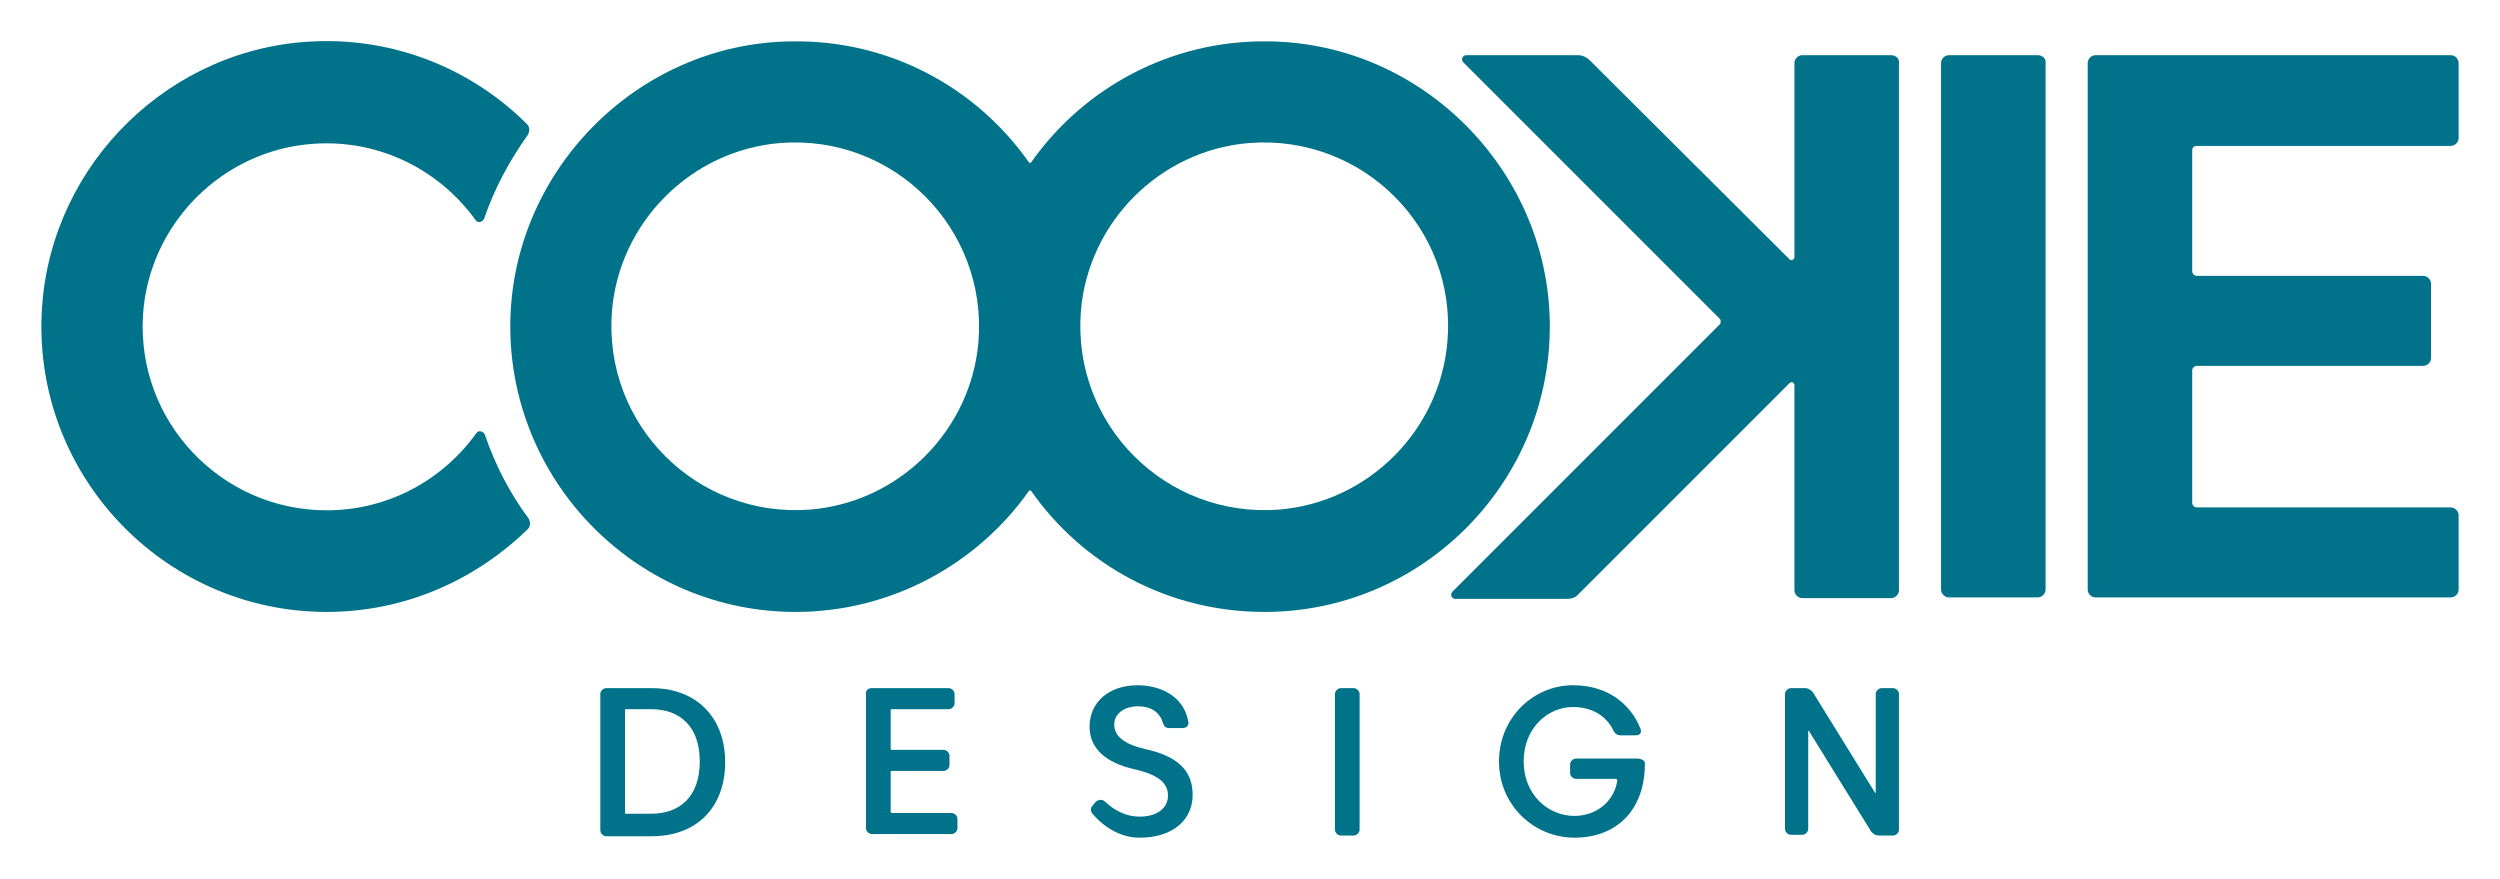
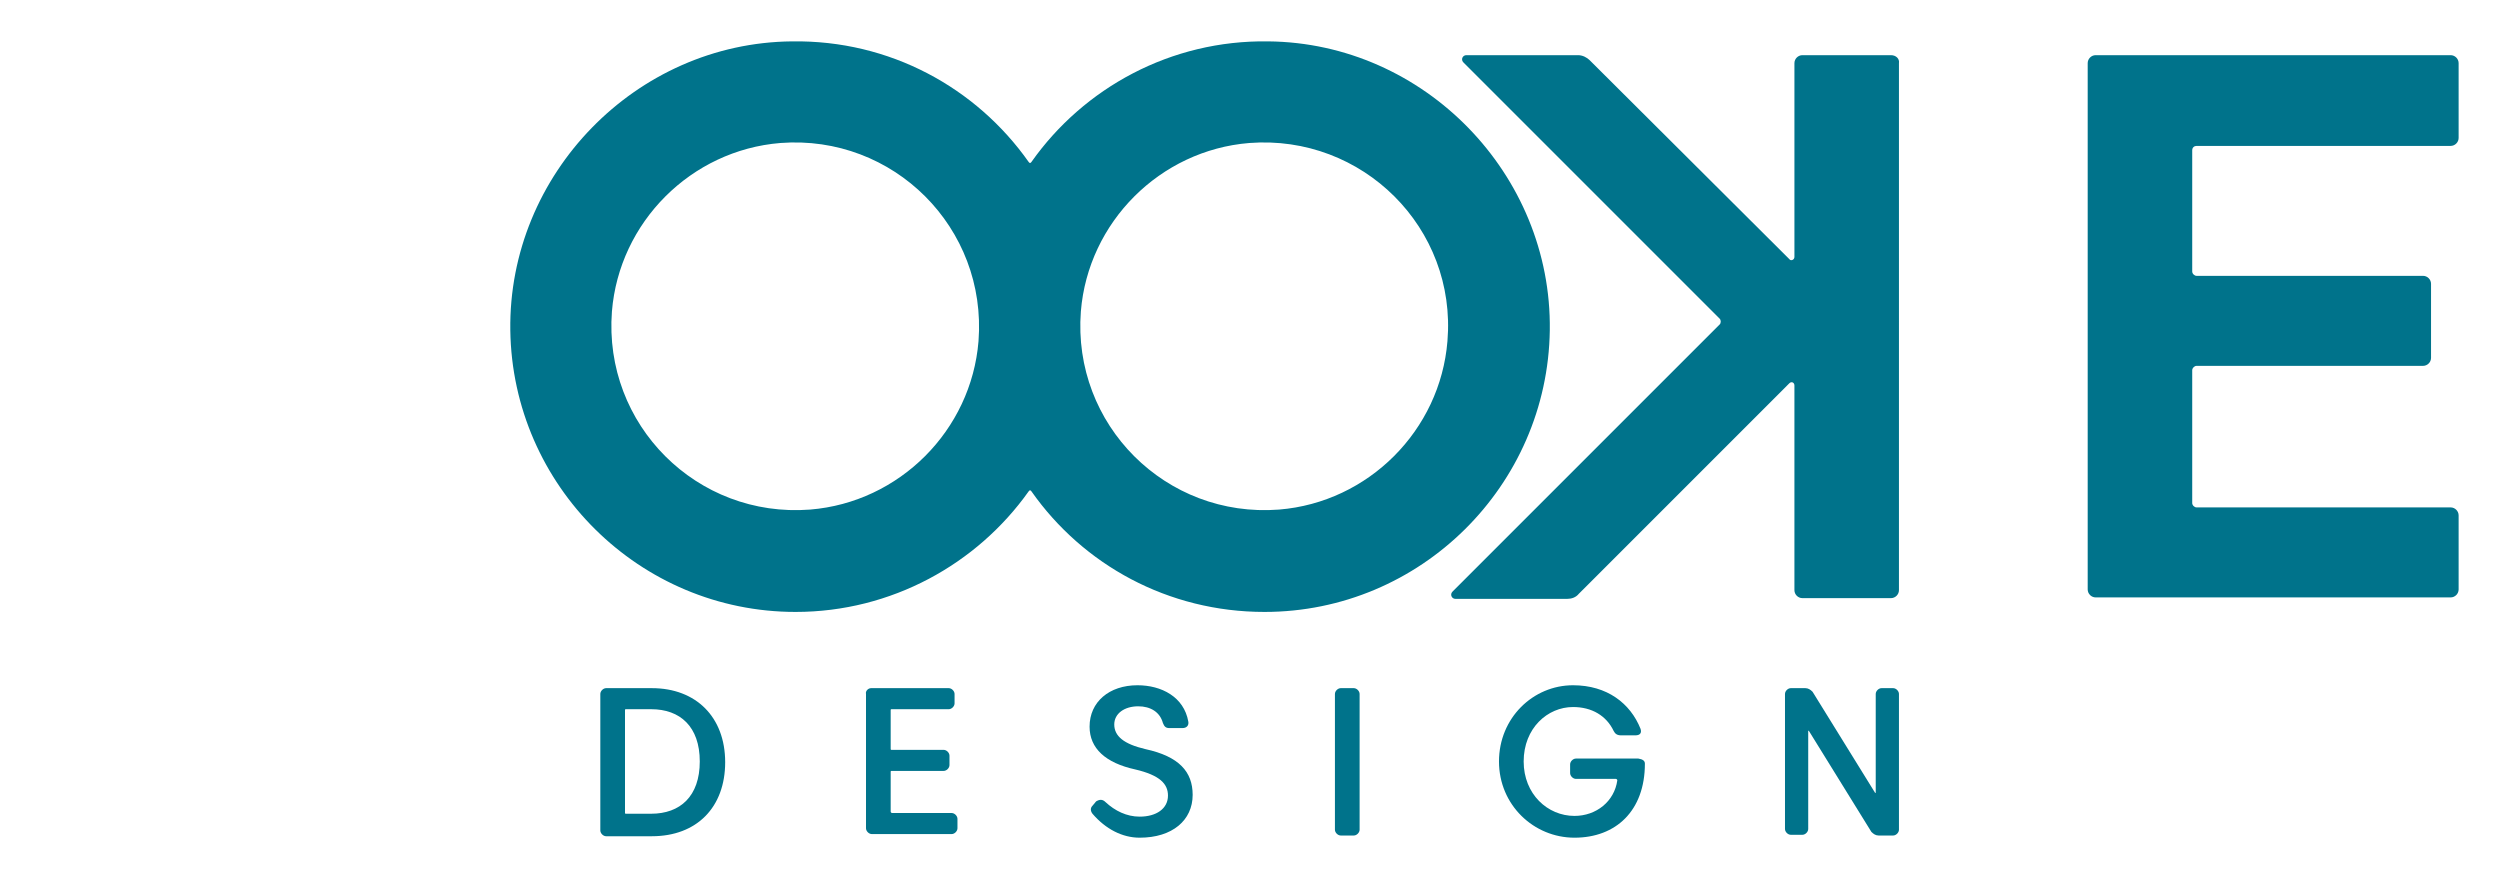
<svg xmlns="http://www.w3.org/2000/svg" id="Ebene_1" style="enable-background:new 0 0 344.4 121.1;" version="1.1" viewBox="0 0 344.4 121.1" x="0px" y="0px">
  <style>
	 	.st0 {
			fill: #00738b;
		}
	</style>
  <g>
    <g>
      <path class="st0" d="M99.9,105c0,6.2-3.9,10.2-10.1,10.2h-6.3c-0.4,0-0.8-0.4-0.8-0.8V95.6c0-0.4,0.4-0.8,0.8-0.8h6.3&#10;   C95.9,94.8,99.9,98.8,99.9,105z M86.1,112c0,0.1,0.1,0.1,0.1,0.1h3.5c4,0,6.7-2.4,6.7-7.2c0-4.8-2.7-7.2-6.7-7.2h-3.5&#10;   c-0.1,0-0.1,0.1-0.1,0.1V112z" />
      <path class="st0" d="M120,94.8h10.7c0.4,0,0.8,0.4,0.8,0.8v1.3c0,0.4-0.4,0.8-0.8,0.8h-7.9c-0.1,0-0.1,0.1-0.1,0.1v5.4&#10;   c0,0.1,0.1,0.1,0.1,0.1h7.2c0.4,0,0.8,0.4,0.8,0.8v1.3c0,0.4-0.4,0.8-0.8,0.8h-7.2c-0.1,0-0.1,0.1-0.1,0.1v5.5&#10;   c0,0.1,0.1,0.2,0.2,0.2h8.2c0.4,0,0.8,0.4,0.8,0.8v1.3c0,0.4-0.4,0.8-0.8,0.8h-11c-0.4,0-0.8-0.4-0.8-0.8V95.6&#10;   C119.2,95.2,119.6,94.8,120,94.8z" />
      <path class="st0" d="M152.3,110.5c1.3,1.2,2.9,2,4.7,2c2.3,0,3.9-1.1,3.9-2.9c0-1.6-1.1-2.8-4.5-3.6c-4.1-0.9-6.3-2.9-6.3-5.9&#10;   c0-3.4,2.7-5.7,6.6-5.7c3.3,0,6.4,1.6,7,5c0.1,0.5-0.2,0.9-0.8,0.9l-1.8,0c-0.5,0-0.7-0.2-0.9-0.7c-0.4-1.5-1.7-2.3-3.4-2.3&#10;   c-1.9,0-3.3,1-3.3,2.5c0,1.6,1.3,2.7,4.3,3.4c4.6,1,6.5,3.1,6.5,6.3c0,3.5-2.8,5.9-7.3,5.9c-2.4,0-4.7-1.2-6.5-3.3&#10;   c-0.3-0.4-0.3-0.8,0-1.1l0.5-0.6C151.5,110.1,151.9,110.1,152.3,110.5z" />
      <path class="st0" d="M187.3,95.6v18.7c0,0.4-0.4,0.8-0.8,0.8h-1.8c-0.4,0-0.8-0.4-0.8-0.8V95.6c0-0.4,0.4-0.8,0.8-0.8h1.8&#10;   C186.9,94.8,187.3,95.2,187.3,95.6z" />
      <path class="st0" d="M226.6,105.2c0,6.5-4,10.2-9.7,10.2c-5.6,0-10.4-4.5-10.4-10.5c0-6,4.7-10.5,10.2-10.5c4.7,0,7.9,2.5,9.3,6&#10;   c0.2,0.6-0.1,0.9-0.7,0.9h-2c-0.5,0-0.8-0.2-1-0.6c-1-2.1-3-3.3-5.6-3.3c-3.5,0-6.8,2.9-6.8,7.5c0,4.5,3.3,7.5,7,7.5&#10;   c3,0,5.5-2,5.9-4.9c0-0.1-0.1-0.2-0.2-0.2h-5.5c-0.4,0-0.8-0.4-0.8-0.8v-1.2c0-0.4,0.4-0.8,0.8-0.8h8.6&#10;   C226.3,104.6,226.6,104.8,226.6,105.2z" />
      <path class="st0" d="M246.7,94.8h2c0.4,0,0.7,0.2,1,0.5l8.6,13.9c0,0.1,0.1,0,0.1,0V95.6c0-0.4,0.4-0.8,0.8-0.8h1.6&#10;   c0.4,0,0.8,0.4,0.8,0.8v18.7c0,0.4-0.4,0.8-0.8,0.8h-2c-0.4,0-0.7-0.2-1-0.5l-8.6-13.9c0-0.1-0.1,0-0.1,0v13.5&#10;   c0,0.4-0.4,0.8-0.8,0.8h-1.6c-0.4,0-0.8-0.4-0.8-0.8V95.6C245.9,95.2,246.3,94.8,246.7,94.8z" />
    </g>
    <g>
      <g>
-         <path class="st0" d="M66.8,59.9c-0.2-0.5-0.9-0.7-1.2-0.2C61,66.1,53.5,70.3,45,70.3c-14.5,0-26.2-12.2-25.3-26.9&#10;    c0.8-12.6,11-22.8,23.6-23.6c9.1-0.6,17.3,3.7,22.2,10.5c0.3,0.5,1,0.3,1.2-0.2c1.4-4.1,3.5-8,6-11.5c0.3-0.5,0.3-1.1-0.1-1.5&#10;    C65.2,9.7,54.7,5.2,43.3,5.7C23.5,6.5,7.2,22.4,5.8,42.2C4.2,65.1,22.4,84.3,45,84.3c10.8,0,20.5-4.4,27.7-11.4&#10;    c0.4-0.4,0.4-1,0.1-1.5C70.2,67.9,68.2,64,66.8,59.9z" />
        <path class="st0" d="M213.5,45.5c0.3-21.5-17.3-39.6-38.8-39.8c-13.4-0.2-25.4,6.4-32.6,16.6c-0.1,0.2-0.3,0.2-0.4,0&#10;    c-7.2-10.2-19.1-16.8-32.6-16.6C87.6,5.9,70,24,70.3,45.5c0.3,21.4,17.8,38.8,39.3,38.8c13.2,0,25-6.6,32.1-16.6&#10;    c0.1-0.2,0.3-0.2,0.4,0c7.1,10.1,18.8,16.6,32.1,16.6C195.7,84.3,213.2,66.9,213.5,45.5z M134.8,47c-1,12.3-10.9,22.2-23.2,23.2&#10;    c-15.6,1.2-28.5-11.7-27.3-27.3c1-12.3,10.9-22.2,23.2-23.2C123.1,18.5,136,31.4,134.8,47z M199.4,47&#10;    c-1,12.3-10.9,22.2-23.2,23.2c-15.6,1.2-28.5-11.7-27.3-27.3c1-12.3,10.9-22.2,23.2-23.2C187.7,18.5,200.7,31.4,199.4,47z" />
-         <path class="st0" d="M280.7,7.6h-12.2c-0.6,0-1.1,0.5-1.1,1.1v72.5c0,0.6,0.5,1.1,1.1,1.1h12.2c0.6,0,1.1-0.5,1.1-1.1V8.7&#10;    C281.9,8.1,281.4,7.6,280.7,7.6z" />
        <path class="st0" d="M260.5,7.6h-12.2c-0.6,0-1.1,0.5-1.1,1.1v26.7c0,0.4-0.5,0.6-0.7,0.3L219,8.3c-0.4-0.4-1-0.7-1.6-0.7H202&#10;    c-0.5,0-0.8,0.6-0.4,1l35.3,35.3c0.2,0.2,0.2,0.6,0,0.8l-36.8,36.8c-0.4,0.4-0.1,1,0.4,1h15.4c0.6,0,1.2-0.2,1.6-0.7l29-29&#10;    c0.3-0.3,0.7-0.1,0.7,0.3v28.2c0,0.6,0.5,1.1,1.1,1.1h12.2c0.6,0,1.1-0.5,1.1-1.1V8.7C261.7,8.1,261.2,7.6,260.5,7.6z" />
        <path class="st0" d="M302.6,20.1h35c0.6,0,1.1-0.5,1.1-1.1V8.7c0-0.6-0.5-1.1-1.1-1.1h-48.9c-0.6,0-1.1,0.5-1.1,1.1v72.5&#10;    c0,0.6,0.5,1.1,1.1,1.1h48.9c0.6,0,1.1-0.5,1.1-1.1V71c0-0.6-0.5-1.1-1.1-1.1h-35c-0.3,0-0.6-0.3-0.6-0.6V51&#10;    c0-0.3,0.3-0.6,0.6-0.6h31.2c0.6,0,1.1-0.5,1.1-1.1V39.1c0-0.6-0.5-1.1-1.1-1.1h-31.2c-0.3,0-0.6-0.3-0.6-0.6V20.7&#10;    C302,20.3,302.3,20.1,302.6,20.1z" />
      </g>
    </g>
  </g>
</svg>